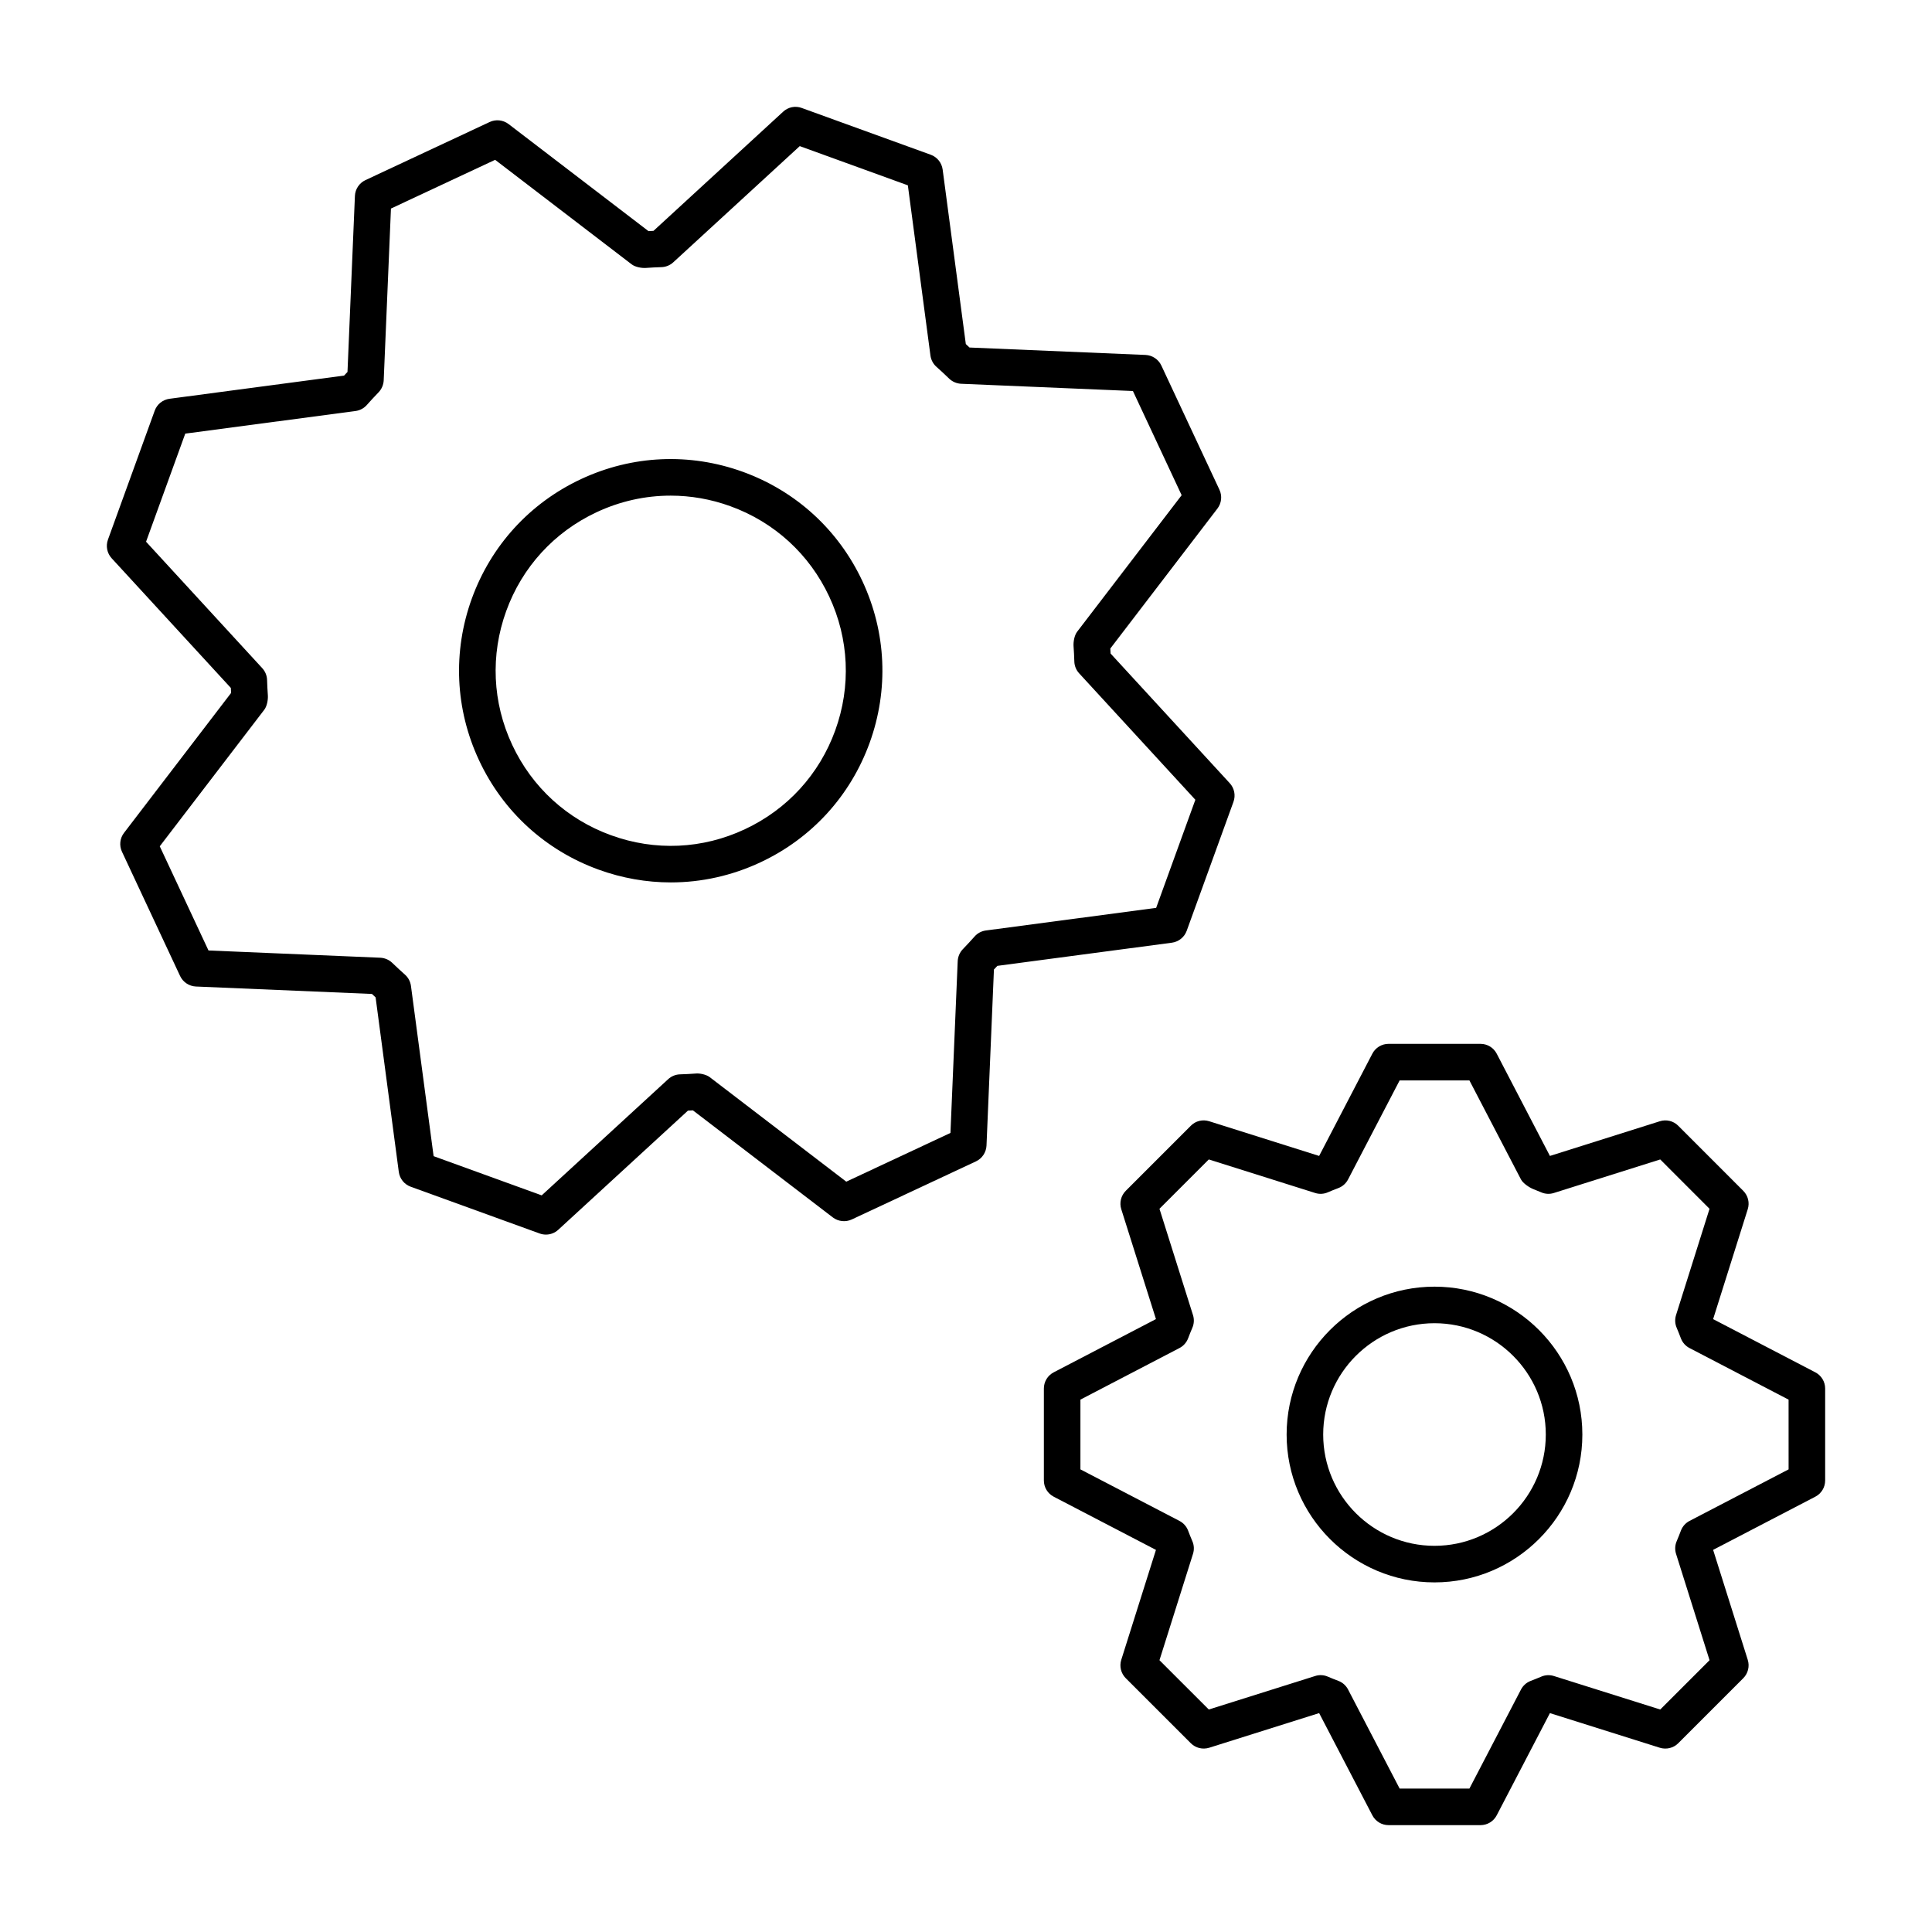
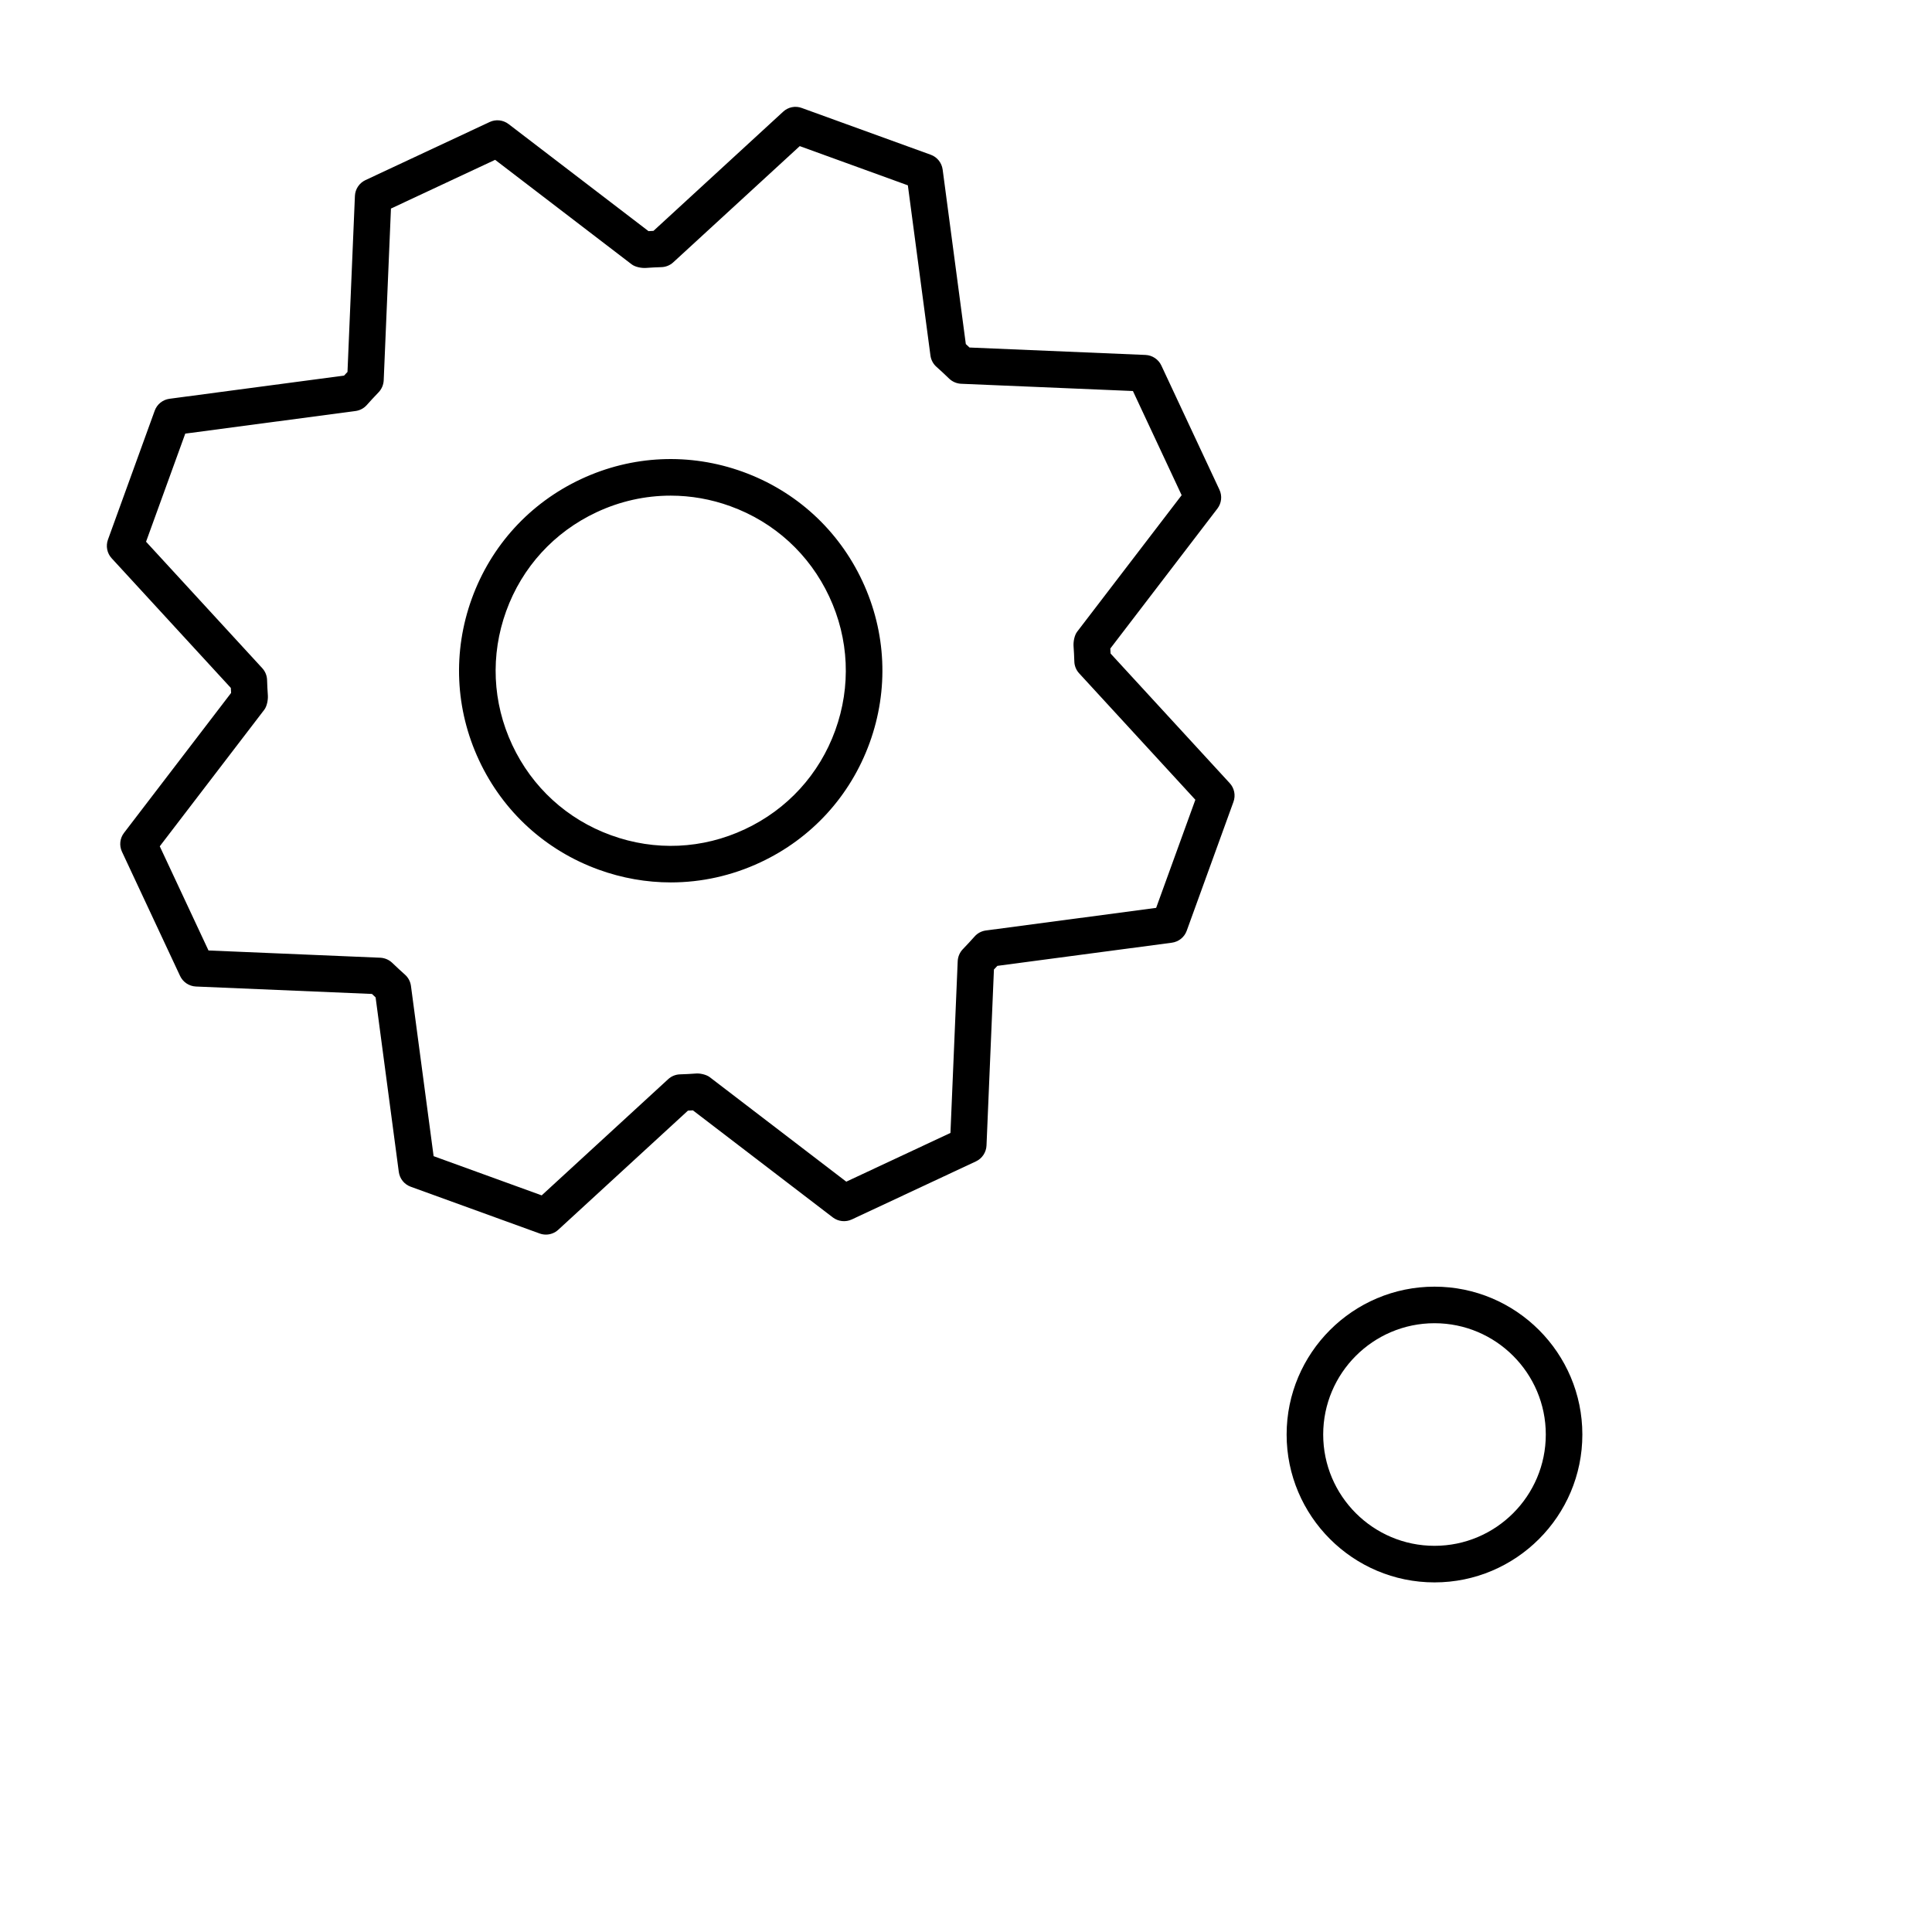
<svg xmlns="http://www.w3.org/2000/svg" fill="#000000" width="800px" height="800px" version="1.1" viewBox="144 144 512 512">
  <g>
    <path d="m288.67 471.18c-0.559 0-1.117-0.094-1.656-0.293l-34.176-12.395c-1.695-0.613-2.906-2.121-3.152-3.918l-6.148-46.258c-0.32-0.293-0.645-0.598-0.965-0.91l-46.664-1.969c-1.797-0.086-3.414-1.156-4.184-2.793l-15.402-32.926c-0.766-1.637-0.559-3.566 0.539-4.996l28.383-37.09c-0.027-0.465-0.059-0.898-0.074-1.324l-31.582-34.363c-1.219-1.324-1.598-3.227-0.984-4.93l12.395-34.184c0.613-1.695 2.121-2.906 3.918-3.152l46.258-6.141c0.293-0.32 0.598-0.645 0.91-0.965l1.969-46.664c0.082-1.793 1.152-3.41 2.789-4.176l32.926-15.402c1.617-0.758 3.547-0.559 4.996 0.539l37.09 28.383c0.465-0.027 0.898-0.059 1.324-0.074l34.363-31.582c1.324-1.23 3.234-1.617 4.93-0.984l34.184 12.395c1.695 0.613 2.906 2.121 3.152 3.918l6.141 46.25c0.32 0.305 0.645 0.605 0.973 0.918l46.656 1.969c1.797 0.086 3.414 1.156 4.184 2.793l15.402 32.926c0.766 1.637 0.559 3.566-0.539 4.996l-28.383 37.09c0.027 0.465 0.059 0.898 0.074 1.324l31.582 34.363c1.219 1.324 1.598 3.227 0.984 4.93l-12.395 34.184c-0.613 1.695-2.121 2.906-3.918 3.152l-46.258 6.141c-0.293 0.32-0.598 0.645-0.91 0.965l-1.969 46.664c-0.086 1.797-1.156 3.414-2.793 4.184l-32.926 15.402c-1.629 0.746-3.559 0.547-4.996-0.539l-37.09-28.383c-0.465 0.027-0.898 0.059-1.316 0.074l-34.375 31.582c-0.898 0.828-2.074 1.27-3.266 1.27zm-29.758-20.785 28.641 10.391 33.523-30.797c0.859-0.793 1.988-1.25 3.16-1.277 1.344-0.027 2.695-0.121 4.051-0.207 1.051-0.133 2.848 0.227 3.793 0.945l36.191 27.703 27.609-12.914 1.922-45.539c0.059-1.164 0.531-2.281 1.336-3.133 1.238-1.305 2.203-2.316 3.121-3.367 0.777-0.891 1.844-1.457 3.019-1.617l45.113-5.988 10.391-28.648-30.797-33.512c-0.793-0.859-1.25-1.988-1.277-3.16-0.027-1.352-0.121-2.707-0.207-4.059-0.074-1.172 0.238-2.867 0.945-3.793l27.703-36.191-12.914-27.609-45.539-1.922c-1.164-0.059-2.281-0.531-3.133-1.336-1.41-1.344-2.356-2.25-3.348-3.113-0.898-0.777-1.477-1.855-1.637-3.027l-5.988-45.113-28.648-10.391-33.523 30.797c-0.859 0.793-1.988 1.25-3.16 1.277-1.352 0.027-2.707 0.121-4.059 0.207-1.184 0.086-2.867-0.238-3.793-0.945l-36.191-27.703-27.609 12.914-1.922 45.539c-0.059 1.164-0.531 2.281-1.336 3.133-1.238 1.305-2.203 2.316-3.121 3.367-0.777 0.891-1.844 1.457-3.019 1.617l-45.113 5.988-10.391 28.648 30.797 33.512c0.793 0.859 1.25 1.988 1.277 3.16 0.027 1.352 0.121 2.707 0.207 4.059 0.074 1.172-0.238 2.867-0.945 3.793l-27.703 36.191 12.914 27.609 45.539 1.922c1.164 0.059 2.281 0.531 3.133 1.336 1.305 1.238 2.316 2.203 3.367 3.121 0.891 0.777 1.457 1.844 1.617 3.019z" />
    <path d="m321.78 377.85c-6.441 0-12.906-1.125-19.141-3.387-14.078-5.109-25.328-15.383-31.676-28.953-6.348-13.559-7.031-28.793-1.93-42.871 5.109-14.078 15.383-25.328 28.953-31.676 13.578-6.348 28.801-7.019 42.871-1.93 14.078 5.109 25.328 15.383 31.676 28.953 6.348 13.559 7.031 28.793 1.93 42.871-5.109 14.078-15.383 25.328-28.953 31.676-7.559 3.539-15.629 5.316-23.73 5.316zm-0.055-102.5c-6.707 0-13.379 1.465-19.633 4.398-11.223 5.25-19.727 14.551-23.945 26.199-4.219 11.648-3.66 24.242 1.598 35.461 5.25 11.223 14.551 19.727 26.199 23.945 11.656 4.238 24.242 3.672 35.461-1.598 11.223-5.25 19.727-14.551 23.945-26.199 4.219-11.648 3.66-24.242-1.598-35.461-5.25-11.223-14.551-19.727-26.199-23.945-5.156-1.875-10.504-2.801-15.828-2.801z" />
-     <path d="m536.35 627.68h-24.371c-1.809 0-3.465-1.004-4.297-2.613l-14.098-27.078-29.121 9.176c-1.75 0.539-3.606 0.086-4.883-1.191l-17.238-17.23c-1.277-1.277-1.742-3.16-1.191-4.883l9.188-29.121-27.09-14.098c-1.609-0.832-2.613-2.488-2.613-4.297v-24.371c0-1.809 1.004-3.465 2.613-4.297l27.09-14.105-9.188-29.113c-0.547-1.723-0.086-3.606 1.191-4.883l17.238-17.238c1.27-1.297 3.152-1.742 4.883-1.191l29.121 9.188 14.098-27.09c0.832-1.609 2.488-2.613 4.297-2.613h24.371c1.809 0 3.465 1.004 4.297 2.613l14.098 27.09 29.121-9.188c1.711-0.547 3.606-0.105 4.883 1.191l17.23 17.238c1.277 1.277 1.742 3.16 1.191 4.883l-9.176 29.121 27.078 14.098c1.609 0.832 2.613 2.488 2.613 4.297v24.371c0 1.809-1.004 3.465-2.613 4.297l-27.078 14.09 9.176 29.133c0.547 1.723 0.086 3.606-1.191 4.883l-17.23 17.23c-1.277 1.285-3.168 1.723-4.883 1.191l-29.121-9.176-14.098 27.078c-0.836 1.609-2.488 2.609-4.297 2.609zm-21.43-9.688h18.488l13.664-26.238c0.539-1.039 1.438-1.855 2.535-2.281 1.09-0.426 1.957-0.766 2.82-1.137 1.059-0.465 2.269-0.52 3.379-0.172l28.176 8.875 13.066-13.066-8.875-28.176c-0.352-1.105-0.293-2.309 0.172-3.379 0.398-0.926 0.766-1.875 1.125-2.82 0.426-1.098 1.238-2.004 2.289-2.547l26.238-13.652-0.004-18.48-26.238-13.664c-1.051-0.539-1.863-1.449-2.289-2.547-0.359-0.945-0.73-1.891-1.125-2.82-0.465-1.07-0.52-2.269-0.172-3.379l8.875-28.168-13.066-13.074-28.176 8.883c-1.117 0.359-2.336 0.293-3.414-0.188l-2.016-0.824c-1.09-0.426-2.762-1.543-3.301-2.582l-13.664-26.238h-18.488l-13.664 26.238c-0.539 1.039-1.43 1.844-2.508 2.269-1.391 0.539-2.102 0.824-2.793 1.125-1.078 0.492-2.309 0.566-3.434 0.199l-28.176-8.883-13.074 13.074 8.883 28.168c0.359 1.125 0.293 2.336-0.188 3.414-0.398 0.918-0.758 1.844-1.117 2.781-0.426 1.098-1.238 2.004-2.289 2.547l-26.238 13.664v18.488l26.238 13.652c1.051 0.539 1.863 1.449 2.289 2.547 0.359 0.938 0.719 1.863 1.117 2.781 0.484 1.078 0.547 2.289 0.188 3.414l-8.883 28.176 13.074 13.066 28.176-8.875c1.105-0.367 2.328-0.305 3.398 0.18 0.91 0.398 1.855 0.758 2.793 1.117 1.098 0.426 2.004 1.238 2.547 2.289zm107.92-81.645h0.094z" />
    <path d="m524.16 563.35c-21.609 0-39.191-17.578-39.191-39.18 0-21.609 17.578-39.191 39.191-39.191 21.602 0 39.18 17.578 39.18 39.191 0 21.598-17.578 39.18-39.18 39.18zm0-68.684c-16.266 0-29.5 13.238-29.5 29.5 0 16.266 13.238 29.492 29.5 29.492 16.266 0 29.492-13.227 29.492-29.492 0-16.262-13.227-29.5-29.492-29.5z" />
  </g>
</svg>